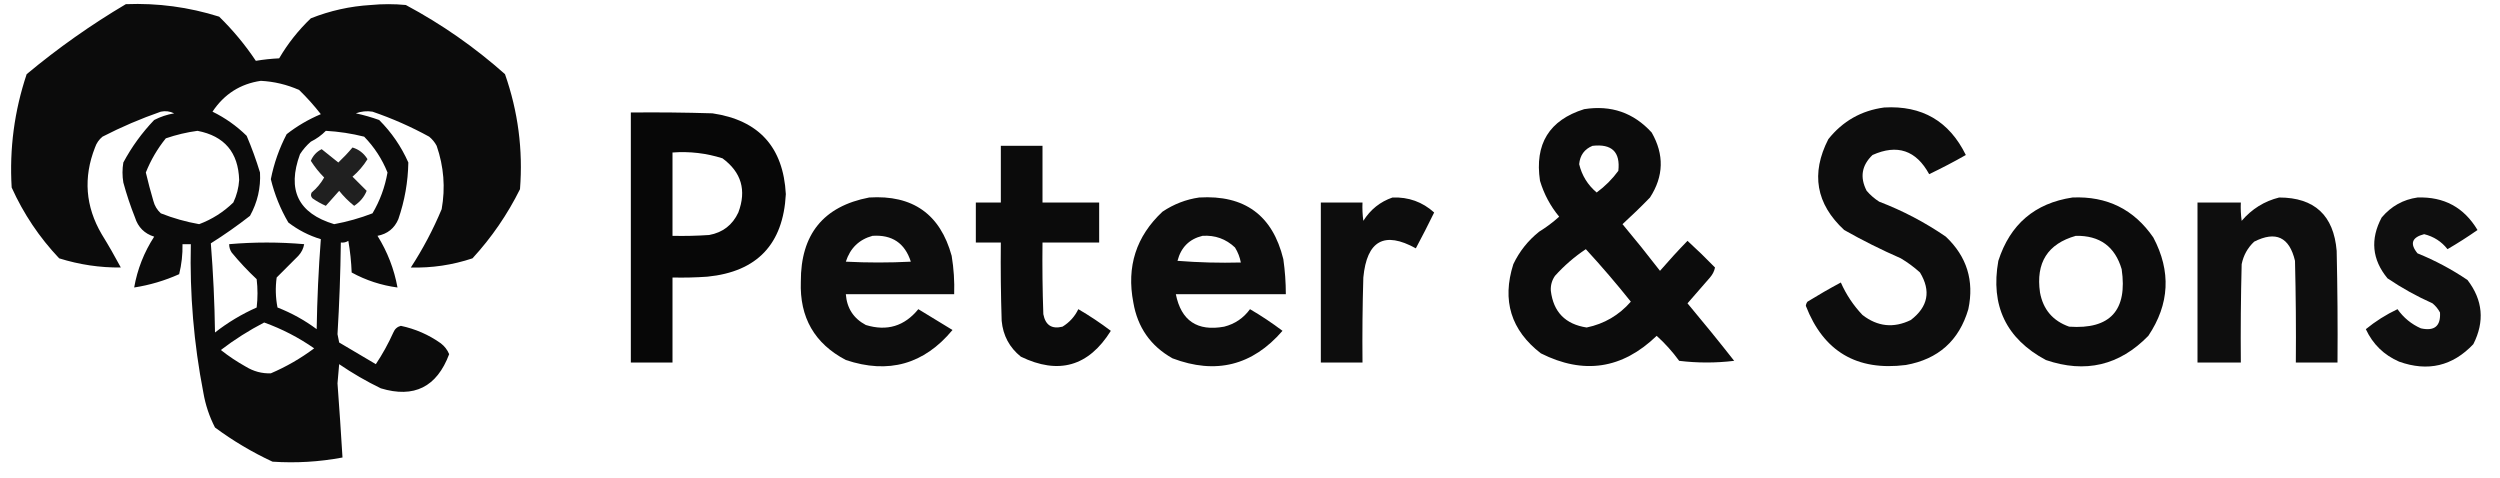
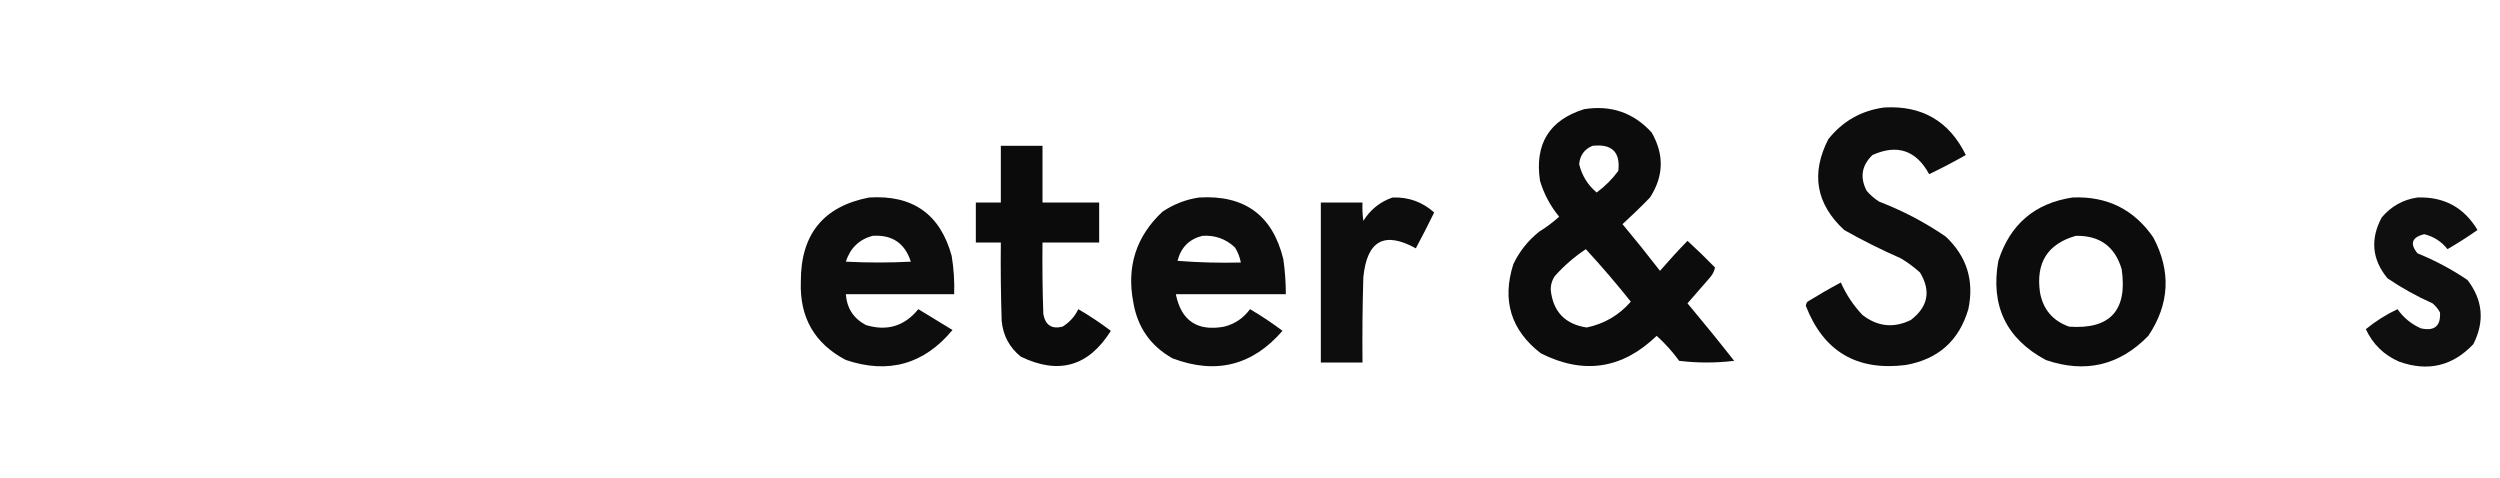
<svg xmlns="http://www.w3.org/2000/svg" version="1.1" width="1500px" height="287px" style="shape-rendering:geometricPrecision; text-rendering:geometricPrecision; image-rendering:optimizeQuality; fill-rule:evenodd; clip-rule:evenodd">
  <g>
-     <path style="opacity:0.957" fill="#000000" d="M 75.5,2.5 C 94.614,1.753 113.281,4.253 131.5,10C 139.806,18.129 147.139,26.962 153.5,36.5C 158.113,35.721 162.78,35.221 167.5,35C 172.691,26.137 179.024,18.137 186.5,11C 198.039,6.408 210.039,3.742 222.5,3C 229.5,2.333 236.5,2.333 243.5,3C 264.991,14.496 284.824,28.329 303,44.5C 310.842,66.905 313.842,89.905 312,113.5C 304.452,128.707 294.952,142.541 283.5,155C 271.412,159.016 259.078,160.849 246.5,160.5C 253.701,149.435 259.867,137.768 265,125.5C 267.301,112.598 266.301,99.931 262,87.5C 260.878,85.376 259.378,83.543 257.5,82C 246.616,76.037 235.283,71.037 223.5,67C 220.101,66.454 216.768,66.787 213.5,68C 218.256,69.022 222.923,70.356 227.5,72C 234.925,79.422 240.759,87.922 245,97.5C 244.81,109.118 242.81,120.451 239,131.5C 236.645,137.022 232.478,140.356 226.5,141.5C 232.479,151.108 236.479,161.442 238.5,172.5C 228.734,171.189 219.567,168.189 211,163.5C 210.758,157.116 210.092,150.782 209,144.5C 207.644,145.38 206.144,145.714 204.5,145.5C 204.277,163.85 203.61,182.184 202.5,200.5C 202.833,202.167 203.167,203.833 203.5,205.5C 210.833,209.833 218.167,214.167 225.5,218.5C 229.507,212.488 233.007,206.155 236,199.5C 236.872,197.387 238.372,196.054 240.5,195.5C 249.256,197.36 257.256,200.86 264.5,206C 266.774,207.765 268.441,209.932 269.5,212.5C 262.098,232.201 248.432,239.034 228.5,233C 219.778,228.766 211.445,223.932 203.5,218.5C 203.167,222.333 202.833,226.167 202.5,230C 203.6,244.83 204.6,259.664 205.5,274.5C 191.616,277.111 177.616,277.944 163.5,277C 151.257,271.3 139.757,264.467 129,256.5C 125.598,249.907 123.265,242.907 122,235.5C 116.288,206.121 113.788,176.454 114.5,146.5C 112.833,146.5 111.167,146.5 109.5,146.5C 109.624,152.59 108.958,158.59 107.5,164.5C 98.861,168.38 89.861,171.046 80.5,172.5C 82.436,161.525 86.436,151.359 92.5,142C 86.667,140.167 82.833,136.333 81,130.5C 78.268,123.637 75.934,116.637 74,109.5C 73.333,105.5 73.333,101.5 74,97.5C 79.006,88.16 85.172,79.66 92.5,72C 96.284,70.053 100.284,68.72 104.5,68C 101.923,66.75 99.257,66.416 96.5,67C 84.485,71.174 72.819,76.174 61.5,82C 59.383,83.731 57.883,85.898 57,88.5C 49.923,106.53 51.256,123.864 61,140.5C 65.033,147.038 68.867,153.704 72.5,160.5C 59.955,160.633 47.622,158.799 35.5,155C 23.618,142.448 14.118,128.281 7,112.5C 5.609,89.24 8.609,66.573 16,44.5C 34.76,28.88 54.593,14.88 75.5,2.5 Z M 156.5,48.5 C 164.513,48.92 172.18,50.753 179.5,54C 184.185,58.55 188.518,63.384 192.5,68.5C 185.101,71.613 178.268,75.613 172,80.5C 167.543,89.037 164.376,98.037 162.5,107.5C 164.724,116.67 168.224,125.337 173,133.5C 178.892,138.029 185.392,141.363 192.5,143.5C 191.126,161.467 190.293,179.467 190,197.5C 182.783,192.131 174.95,187.797 166.5,184.5C 165.336,178.528 165.17,172.528 166,166.5C 170.333,162.167 174.667,157.833 179,153.5C 180.879,151.473 182.046,149.14 182.5,146.5C 167.511,145.202 152.511,145.202 137.5,146.5C 137.491,148.308 137.991,149.975 139,151.5C 143.633,157.135 148.633,162.468 154,167.5C 154.667,173.167 154.667,178.833 154,184.5C 145.004,188.494 136.67,193.494 129,199.5C 128.751,181.62 127.918,163.787 126.5,146C 134.591,140.915 142.425,135.415 150,129.5C 154.493,121.366 156.493,112.699 156,103.5C 153.73,96.025 151.064,88.691 148,81.5C 141.956,75.561 135.123,70.727 127.5,67C 134.5,56.473 144.166,50.307 156.5,48.5 Z M 118.5,78.5 C 134.662,81.605 142.996,91.438 143.5,108C 143.193,112.727 142.027,117.227 140,121.5C 134.078,127.252 127.245,131.585 119.5,134.5C 111.604,133.11 103.937,130.943 96.5,128C 94.263,125.97 92.763,123.47 92,120.5C 90.342,114.866 88.842,109.199 87.5,103.5C 90.471,96.037 94.471,89.204 99.5,83C 105.8,80.847 112.133,79.347 118.5,78.5 Z M 195.5,78.5 C 203.275,78.93 210.941,80.097 218.5,82C 224.58,88.247 229.247,95.413 232.5,103.5C 230.969,112.266 227.969,120.433 223.5,128C 216.043,130.874 208.376,133.041 200.5,134.5C 178.923,128.014 172.09,114.014 180,92.5C 181.793,89.705 183.96,87.205 186.5,85C 189.921,83.302 192.921,81.135 195.5,78.5 Z M 158.5,193.5 C 169.189,197.344 179.189,202.511 188.5,209C 180.455,215.024 171.788,220.024 162.5,224C 157.172,224.186 152.172,222.852 147.5,220C 142.228,217.059 137.228,213.726 132.5,210C 140.724,203.726 149.391,198.226 158.5,193.5 Z" />
-   </g>
+     </g>
  <g>
    <path style="opacity:0.949" fill="#000000" d="M 1130.5,64.5 C 1153.19,63.176 1169.52,72.676 1179.5,93C 1172.32,97.088 1164.99,100.922 1157.5,104.5C 1149.69,90.176 1138.36,86.342 1123.5,93C 1116.99,99.251 1115.82,106.418 1120,114.5C 1122.2,117.04 1124.7,119.207 1127.5,121C 1141.72,126.441 1155.05,133.441 1167.5,142C 1180.11,153.917 1184.61,168.417 1181,185.5C 1175.46,204.37 1162.96,215.537 1143.5,219C 1114.1,222.715 1094.1,210.882 1083.5,183.5C 1083.61,182.558 1083.94,181.725 1084.5,181C 1091.04,176.967 1097.7,173.134 1104.5,169.5C 1107.72,176.774 1112.05,183.274 1117.5,189C 1126.57,196.014 1136.24,197.014 1146.5,192C 1156.86,184.063 1158.7,174.563 1152,163.5C 1148.45,160.281 1144.61,157.448 1140.5,155C 1128.83,149.896 1117.5,144.229 1106.5,138C 1089.59,122.306 1086.42,104.14 1097,83.5C 1105.66,72.655 1116.83,66.322 1130.5,64.5 Z" />
  </g>
  <g>
    <path style="opacity:0.953" fill="#000000" d="M 950.5,65.5 C 966.648,62.937 980.148,67.603 991,79.5C 998.589,92.741 998.256,105.741 990,118.5C 984.679,123.988 979.179,129.321 973.5,134.5C 981.19,143.689 988.69,153.022 996,162.5C 1001.34,156.324 1006.84,150.324 1012.5,144.5C 1018.15,149.652 1023.65,154.985 1029,160.5C 1028.6,162.631 1027.6,164.631 1026,166.5C 1021.5,171.667 1017,176.833 1012.5,182C 1022.02,193.355 1031.36,204.855 1040.5,216.5C 1029.5,217.833 1018.5,217.833 1007.5,216.5C 1003.49,210.989 998.985,205.989 994,201.5C 973.348,221.427 950.181,224.927 924.5,212C 906.569,198.132 901.069,180.298 908,158.5C 911.645,150.848 916.811,144.348 923.5,139C 927.802,136.359 931.802,133.359 935.5,130C 930.24,123.65 926.407,116.483 924,108.5C 920.703,86.388 929.537,72.055 950.5,65.5 Z M 955.5,87.5 C 967.103,86.175 972.269,91.175 971,102.5C 967.388,107.446 963.054,111.779 958,115.5C 952.632,110.97 949.132,105.303 947.5,98.5C 947.997,93.145 950.664,89.478 955.5,87.5 Z M 951.5,149.5 C 960.837,159.649 969.837,170.149 978.5,181C 971.386,189.139 962.552,194.306 952,196.5C 939.215,194.55 932.048,187.216 930.5,174.5C 930.295,171.205 931.128,168.205 933,165.5C 938.585,159.322 944.752,153.988 951.5,149.5 Z" />
  </g>
  <g>
-     <path style="opacity:0.97" fill="#000000" d="M 378.5,67.5 C 394.837,67.333 411.17,67.5 427.5,68C 455.332,72.133 469.998,88.3 471.5,116.5C 469.931,146.517 454.264,163.017 424.5,166C 417.508,166.5 410.508,166.666 403.5,166.5C 403.5,183.5 403.5,200.5 403.5,217.5C 395.167,217.5 386.833,217.5 378.5,217.5C 378.5,167.5 378.5,117.5 378.5,67.5 Z M 403.5,91.5 C 413.754,90.731 423.754,91.898 433.5,95C 444.842,103.341 448.008,114.175 443,127.5C 439.495,135.003 433.662,139.503 425.5,141C 418.174,141.5 410.841,141.666 403.5,141.5C 403.5,124.833 403.5,108.167 403.5,91.5 Z" />
-   </g>
+     </g>
  <g>
    <path style="opacity:0.954" fill="#000000" d="M 600.5,87.5 C 608.833,87.5 617.167,87.5 625.5,87.5C 625.5,98.833 625.5,110.167 625.5,121.5C 636.833,121.5 648.167,121.5 659.5,121.5C 659.5,129.5 659.5,137.5 659.5,145.5C 648.167,145.5 636.833,145.5 625.5,145.5C 625.333,159.837 625.5,174.171 626,188.5C 627.249,195.096 631.083,197.596 637.5,196C 641.7,193.433 644.867,189.933 647,185.5C 653.795,189.474 660.295,193.808 666.5,198.5C 653.186,219.83 635.186,224.996 612.5,214C 605.655,208.478 601.822,201.312 601,192.5C 600.5,176.837 600.333,161.17 600.5,145.5C 595.5,145.5 590.5,145.5 585.5,145.5C 585.5,137.5 585.5,129.5 585.5,121.5C 590.5,121.5 595.5,121.5 600.5,121.5C 600.5,110.167 600.5,98.833 600.5,87.5 Z" />
  </g>
  <g>
-     <path style="opacity:0.875" fill="#000000" d="M 211.5,88.5 C 215.313,89.63 218.313,91.963 220.5,95.5C 218.062,99.442 215.062,102.942 211.5,106C 214.333,108.833 217.167,111.667 220,114.5C 218.569,118.124 216.069,121.124 212.5,123.5C 209.14,120.806 206.14,117.806 203.5,114.5C 200.833,117.5 198.167,120.5 195.5,123.5C 192.671,122.253 190.005,120.753 187.5,119C 186.483,117.951 186.316,116.784 187,115.5C 190.065,112.938 192.565,109.938 194.5,106.5C 191.453,103.455 188.787,100.122 186.5,96.5C 187.818,93.35 189.984,91.017 193,89.5C 196.322,92.153 199.656,94.82 203,97.5C 206.038,94.631 208.871,91.631 211.5,88.5 Z" />
-   </g>
+     </g>
  <g>
    <path style="opacity:0.946" fill="#000000" d="M 521.5,118.5 C 547.642,116.841 564.142,128.508 571,153.5C 572.262,161.113 572.762,168.78 572.5,176.5C 550.833,176.5 529.167,176.5 507.5,176.5C 508.117,184.91 512.117,191.077 519.5,195C 532.174,198.885 542.674,195.719 551,185.5C 557.833,189.667 564.667,193.833 571.5,198C 554.416,218.578 533.082,224.578 507.5,216C 488.726,206.136 479.726,190.469 480.5,169C 480.391,140.613 494.058,123.78 521.5,118.5 Z M 523.5,141.5 C 535.249,140.702 542.915,145.869 546.5,157C 533.5,157.667 520.5,157.667 507.5,157C 510.121,148.877 515.454,143.71 523.5,141.5 Z" />
  </g>
  <g>
    <path style="opacity:0.948" fill="#000000" d="M 719.5,118.5 C 746.748,116.855 763.581,129.188 770,155.5C 770.997,162.467 771.497,169.467 771.5,176.5C 749.5,176.5 727.5,176.5 705.5,176.5C 708.698,192.442 718.365,198.942 734.5,196C 740.93,194.368 746.097,190.868 750,185.5C 756.795,189.474 763.295,193.808 769.5,198.5C 751.472,219.34 729.472,224.84 703.5,215C 690.388,207.631 682.554,196.465 680,181.5C 675.844,159.971 681.678,141.804 697.5,127C 704.29,122.464 711.623,119.631 719.5,118.5 Z M 721.5,141.5 C 729.048,141.009 735.548,143.342 741,148.5C 742.741,151.309 743.908,154.309 744.5,157.5C 731.816,157.832 719.149,157.499 706.5,156.5C 708.587,148.412 713.587,143.412 721.5,141.5 Z" />
  </g>
  <g>
    <path style="opacity:0.946" fill="#000000" d="M 835.5,118.5 C 845.126,118.151 853.46,121.151 860.5,127.5C 856.961,134.745 853.294,141.911 849.5,149C 830.605,138.541 820.105,144.375 818,166.5C 817.5,183.497 817.333,200.497 817.5,217.5C 809.167,217.5 800.833,217.5 792.5,217.5C 792.5,185.5 792.5,153.5 792.5,121.5C 800.833,121.5 809.167,121.5 817.5,121.5C 817.335,125.182 817.501,128.848 818,132.5C 822.27,125.714 828.104,121.048 835.5,118.5 Z" />
  </g>
  <g>
    <path style="opacity:0.95" fill="#000000" d="M 1243.5,118.5 C 1264.21,117.607 1280.38,125.607 1292,142.5C 1302.75,162.807 1301.75,182.473 1289,201.5C 1271.69,219.285 1251.19,224.118 1227.5,216C 1203.7,203.22 1194.2,183.386 1199,156.5C 1206.06,134.576 1220.89,121.909 1243.5,118.5 Z M 1245.5,141.5 C 1259.81,141.228 1268.98,147.894 1273,161.5C 1276.61,186.218 1266.11,197.718 1241.5,196C 1231.72,192.55 1225.88,185.717 1224,175.5C 1221.41,157.631 1228.58,146.298 1245.5,141.5 Z" />
  </g>
  <g>
-     <path style="opacity:0.942" fill="#000000" d="M 1367.5,118.5 C 1388.71,118.536 1400.21,129.202 1402,150.5C 1402.5,172.831 1402.67,195.164 1402.5,217.5C 1394.17,217.5 1385.83,217.5 1377.5,217.5C 1377.67,197.164 1377.5,176.831 1377,156.5C 1373.64,142.233 1365.47,138.4 1352.5,145C 1348.58,148.677 1346.08,153.177 1345,158.5C 1344.5,178.164 1344.33,197.831 1344.5,217.5C 1335.83,217.5 1327.17,217.5 1318.5,217.5C 1318.5,185.5 1318.5,153.5 1318.5,121.5C 1327.17,121.5 1335.83,121.5 1344.5,121.5C 1344.33,125.182 1344.5,128.848 1345,132.5C 1351.1,125.379 1358.6,120.712 1367.5,118.5 Z" />
-   </g>
+     </g>
  <g>
    <path style="opacity:0.941" fill="#000000" d="M 1450.5,118.5 C 1466.4,117.946 1478.4,124.446 1486.5,138C 1480.67,142.083 1474.67,145.916 1468.5,149.5C 1464.91,144.919 1460.24,141.919 1454.5,140.5C 1447.1,142.392 1445.76,146.226 1450.5,152C 1461.1,156.3 1471.1,161.634 1480.5,168C 1489.73,180.043 1490.9,192.876 1484,206.5C 1471.58,219.646 1456.75,223.146 1439.5,217C 1430.36,213.029 1423.7,206.529 1419.5,197.5C 1425.29,192.764 1431.62,188.764 1438.5,185.5C 1442.12,190.623 1446.79,194.457 1452.5,197C 1460.67,198.82 1464.5,195.653 1464,187.5C 1462.88,185.376 1461.38,183.543 1459.5,182C 1450.02,177.761 1441.02,172.761 1432.5,167C 1423.21,155.712 1422.05,143.545 1429,130.5C 1434.72,123.727 1441.89,119.727 1450.5,118.5 Z" />
  </g>
</svg>